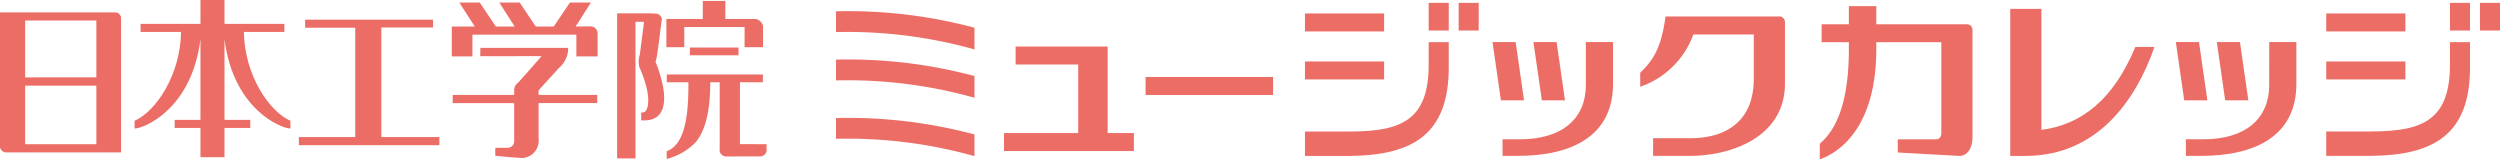
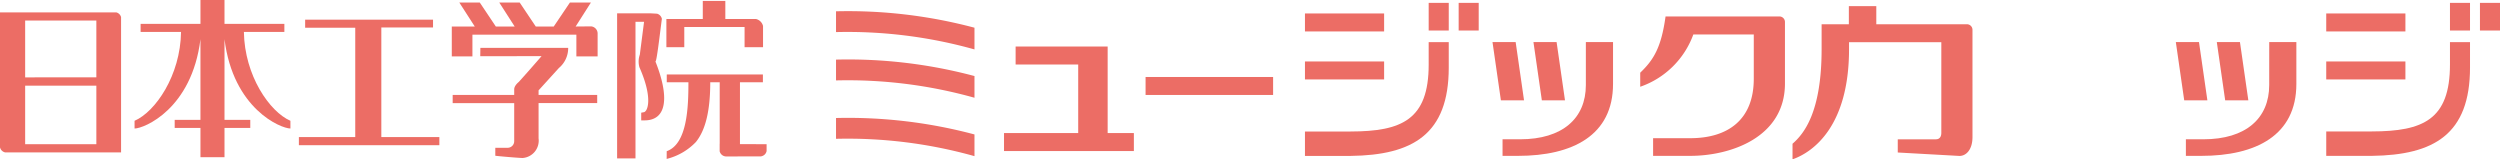
<svg xmlns="http://www.w3.org/2000/svg" viewBox="0 0 331.733 21.146">
  <path d="M15.419,1.641H0V19.554a.9.9,0,0,0,.665.664h15.4V2.273A.885.885,0,0,0,15.419,1.641ZM12.785,2.722v7.544H3.338V2.722ZM3.338,19.135V11.367h9.447v7.768Z" style="fill:#ec6d65" />
  <path d="M58.3,19.271H39.659V18.186h7.48V3.681H40.49V2.607H57.46V3.644H50.6V18.186H58.3Z" style="fill:#ec6d65" />
-   <rect x="91.544" y="6.308" width="6.453" height="1.028" style="fill:#ec6d65" />
  <path d="M87.826,2.5a.909.909,0,0,0-.395-.574v0a.908.908,0,0,0-.248-.109l-.775-.044H81.886V21.015h2.439V2.894h1.137L84.9,7.251a2.773,2.773,0,0,0-.052,1.674c1.861,4.2,1.07,5.972.537,5.972l-.3.056v1.02h.434c3.007,0,3.319-3.147,1.441-7.846C87.107,8.5,87.582,4.321,87.826,2.5Z" style="fill:#ec6d65" />
  <path d="M100.324,2.524H96.247V.124H93.255v2.4h-4.83V6.265H90.8V3.586H98.8V6.265h2.449V3.447A1.251,1.251,0,0,0,100.324,2.524Z" style="fill:#ec6d65" />
  <path d="M32.363,4.235h5.371V3.167H29.789V0H26.6V3.167H18.658V4.235h5.365c-.079,5.787-3.407,10.6-6.167,11.793v1.026c1.257,0,7.6-2.586,8.743-11.851v10.7H23.18V16.98H26.6v3.882h3.19V16.98h3.42V15.905h-3.42V5.2c1.15,9.265,7.488,11.851,8.747,11.851V16.028C35.777,14.834,32.448,10.022,32.363,4.235Z" style="fill:#ec6d65" />
  <path d="M98.188,19.125V10.913h3.043V9.882H88.475v1.031h2.874c0,3.255-.138,8.183-2.881,9.149l-.006,1.026a8.049,8.049,0,0,0,3.883-2.25c1.321-1.635,1.9-4.272,1.9-7.925H95.5v8.15h-.007v1.011l.007.021h0V20.1a1.167,1.167,0,0,0,.048.132s.008.009.01.015a1.014,1.014,0,0,0,.058.108.106.106,0,0,0,.019.024.99.99,0,0,0,.069.091.08.08,0,0,1,.029.026.84.84,0,0,0,.076.07s.007.006.013.011h0a.922.922,0,0,0,.492.183l4.631-.006a.849.849,0,0,0,.3-.093h.009c.007,0,.013-.01.02-.013a.668.668,0,0,0,.122-.082.261.261,0,0,0,.032-.02,1.257,1.257,0,0,0,.113-.117c.013-.015.023-.031.037-.047.019-.033.039-.063.055-.1a.239.239,0,0,0,.034-.063c.016-.042.035-.092.048-.137v0c0-.007,0-.016.008-.025v-.924Z" style="fill:#ec6d65" />
  <path d="M71.465,12.6v-.609l2.693-2.965a3.433,3.433,0,0,0,1.236-2.678H63.743l-.017,1.111,8.135-.01s-1.9,2.192-3.029,3.432c0,0-.6.466-.6.968V12.6H60.067v1.085h8.164V18.71a.875.875,0,0,1-.916.9c-.335,0-1.025,0-1.592,0v1.055c.416.069,3.234.3,3.623.3a2.308,2.308,0,0,0,2.119-2.606v-4.68h7.779V12.6Z" style="fill:#ec6d65" />
  <path d="M78.448,3.5l-2.065.018L78.413.332H75.627L73.478,3.519H71.093L68.957.332h-2.71l2.047,3.187h-2.5L63.661.332H60.945L63,3.519H59.949V7.482h2.739V4.6H76.481V7.482H79.3l0-3.058A.953.953,0,0,0,78.448,3.5Z" style="fill:#ec6d65" />
  <path d="M236.114,2.181H221.008c-.574,4.168-1.608,5.783-3.362,7.466v1.865a11.48,11.48,0,0,0,7.048-6.942h8.02v5.88c0,5.479-3.478,7.887-8.43,7.887h-4.93v2.344h4.93c5.345,0,12.568-2.442,12.568-9.607V2.921A.74.74,0,0,0,236.114,2.181Z" style="fill:#ec6d65" />
  <rect x="152.01" y="10.216" width="16.922" height="2.385" style="fill:#ec6d65" />
  <rect x="173.159" y="1.786" width="10.504" height="2.386" style="fill:#ec6d65" />
  <rect x="173.159" y="8.156" width="10.504" height="2.385" style="fill:#ec6d65" />
  <rect x="189.576" y="0.381" width="2.663" height="3.668" style="fill:#ec6d65" />
  <rect x="193.554" y="0.381" width="2.66" height="3.668" style="fill:#ec6d65" />
  <path d="M189.576,8.569c0,7.32-3.572,8.869-10.364,8.88h-6.053v3.239c1.188,0,4.951.013,6.053,0,8.243-.095,13.027-2.874,13.027-11.717V5.594h-2.663Z" style="fill:#ec6d65" />
  <rect x="308.676" y="1.786" width="10.506" height="2.386" style="fill:#ec6d65" />
  <rect x="308.676" y="8.156" width="10.506" height="2.385" style="fill:#ec6d65" />
  <rect x="325.094" y="0.381" width="2.66" height="3.668" style="fill:#ec6d65" />
  <rect x="329.073" y="0.381" width="2.66" height="3.668" style="fill:#ec6d65" />
  <path d="M325.094,8.559c0,7.323-3.571,8.87-10.364,8.881-1.1,0-4.869,0-6.054,0v3.241c1.19,0,4.956.011,6.054,0,8.243-.1,13.024-2.874,13.024-11.719V5.594h-2.66Z" style="fill:#ec6d65" />
  <polygon points="201.116 5.582 198.044 5.582 199.159 13.313 202.229 13.313 201.116 5.582" style="fill:#ec6d65" />
  <polygon points="207.664 13.313 206.55 5.582 203.478 5.582 204.593 13.313 207.664 13.313" style="fill:#ec6d65" />
  <path d="M210.433,11.282c0,4.43-3.111,7.2-8.721,7.2h-2.334v2.2h2.041c7.257,0,12.62-2.719,12.62-9.542V5.582h-3.606Z" style="fill:#ec6d65" />
  <polygon points="291.791 5.582 288.718 5.582 289.831 13.313 292.904 13.313 291.791 5.582" style="fill:#ec6d65" />
  <polygon points="298.339 13.313 297.226 5.582 294.155 5.582 295.267 13.313 298.339 13.313" style="fill:#ec6d65" />
  <path d="M301.109,11.282c0,4.43-3.112,7.2-8.722,7.2h-2.335v2.2h2.039c7.259,0,12.621-2.719,12.621-9.542V5.582h-3.6Z" style="fill:#ec6d65" />
  <path d="M110.934,15.659V18.42a62.252,62.252,0,0,1,18.373,2.3V17.84A65.068,65.068,0,0,0,110.934,15.659Z" style="fill:#ec6d65" />
  <path d="M110.934,7.91v2.761a62.191,62.191,0,0,1,18.373,2.3V10.091A64.958,64.958,0,0,0,110.934,7.91Z" style="fill:#ec6d65" />
  <path d="M110.934,1.5V4.258a62.292,62.292,0,0,1,18.373,2.3V3.677A65.111,65.111,0,0,0,110.934,1.5Z" style="fill:#ec6d65" />
  <polygon points="146.978 6.173 134.766 6.173 134.766 8.559 143.071 8.559 143.071 17.656 133.226 17.656 133.226 20.043 150.457 20.043 150.457 17.656 146.978 17.656 146.978 6.173" style="fill:#ec6d65" />
-   <path d="M270.883,17.237V1.173h-4.138V20.688h2.019c9.584,0,14.7-7.484,17.116-14.463h-2.532C280.441,13.2,276.246,16.519,270.883,17.237Z" style="fill:#ec6d65" />
-   <path d="M261,3.217H248.972V.81h-3.641V3.217h-3.616V5.6h3.616v.923c0,8.38-2.35,11.235-3.86,12.551v2.069c2.808-.985,7.5-4.463,7.5-14.62V5.6H257.6V17.625c0,.527-.237.86-.724.86H251.82v1.75c.372.024,7.744.431,8.115.453.908.056,1.8-.781,1.8-2.5V3.955A.739.739,0,0,0,261,3.217Z" style="fill:#ec6d65" />
+   <path d="M261,3.217H248.972V.81h-3.641V3.217h-3.616V5.6v.923c0,8.38-2.35,11.235-3.86,12.551v2.069c2.808-.985,7.5-4.463,7.5-14.62V5.6H257.6V17.625c0,.527-.237.86-.724.86H251.82v1.75c.372.024,7.744.431,8.115.453.908.056,1.8-.781,1.8-2.5V3.955A.739.739,0,0,0,261,3.217Z" style="fill:#ec6d65" />
</svg>